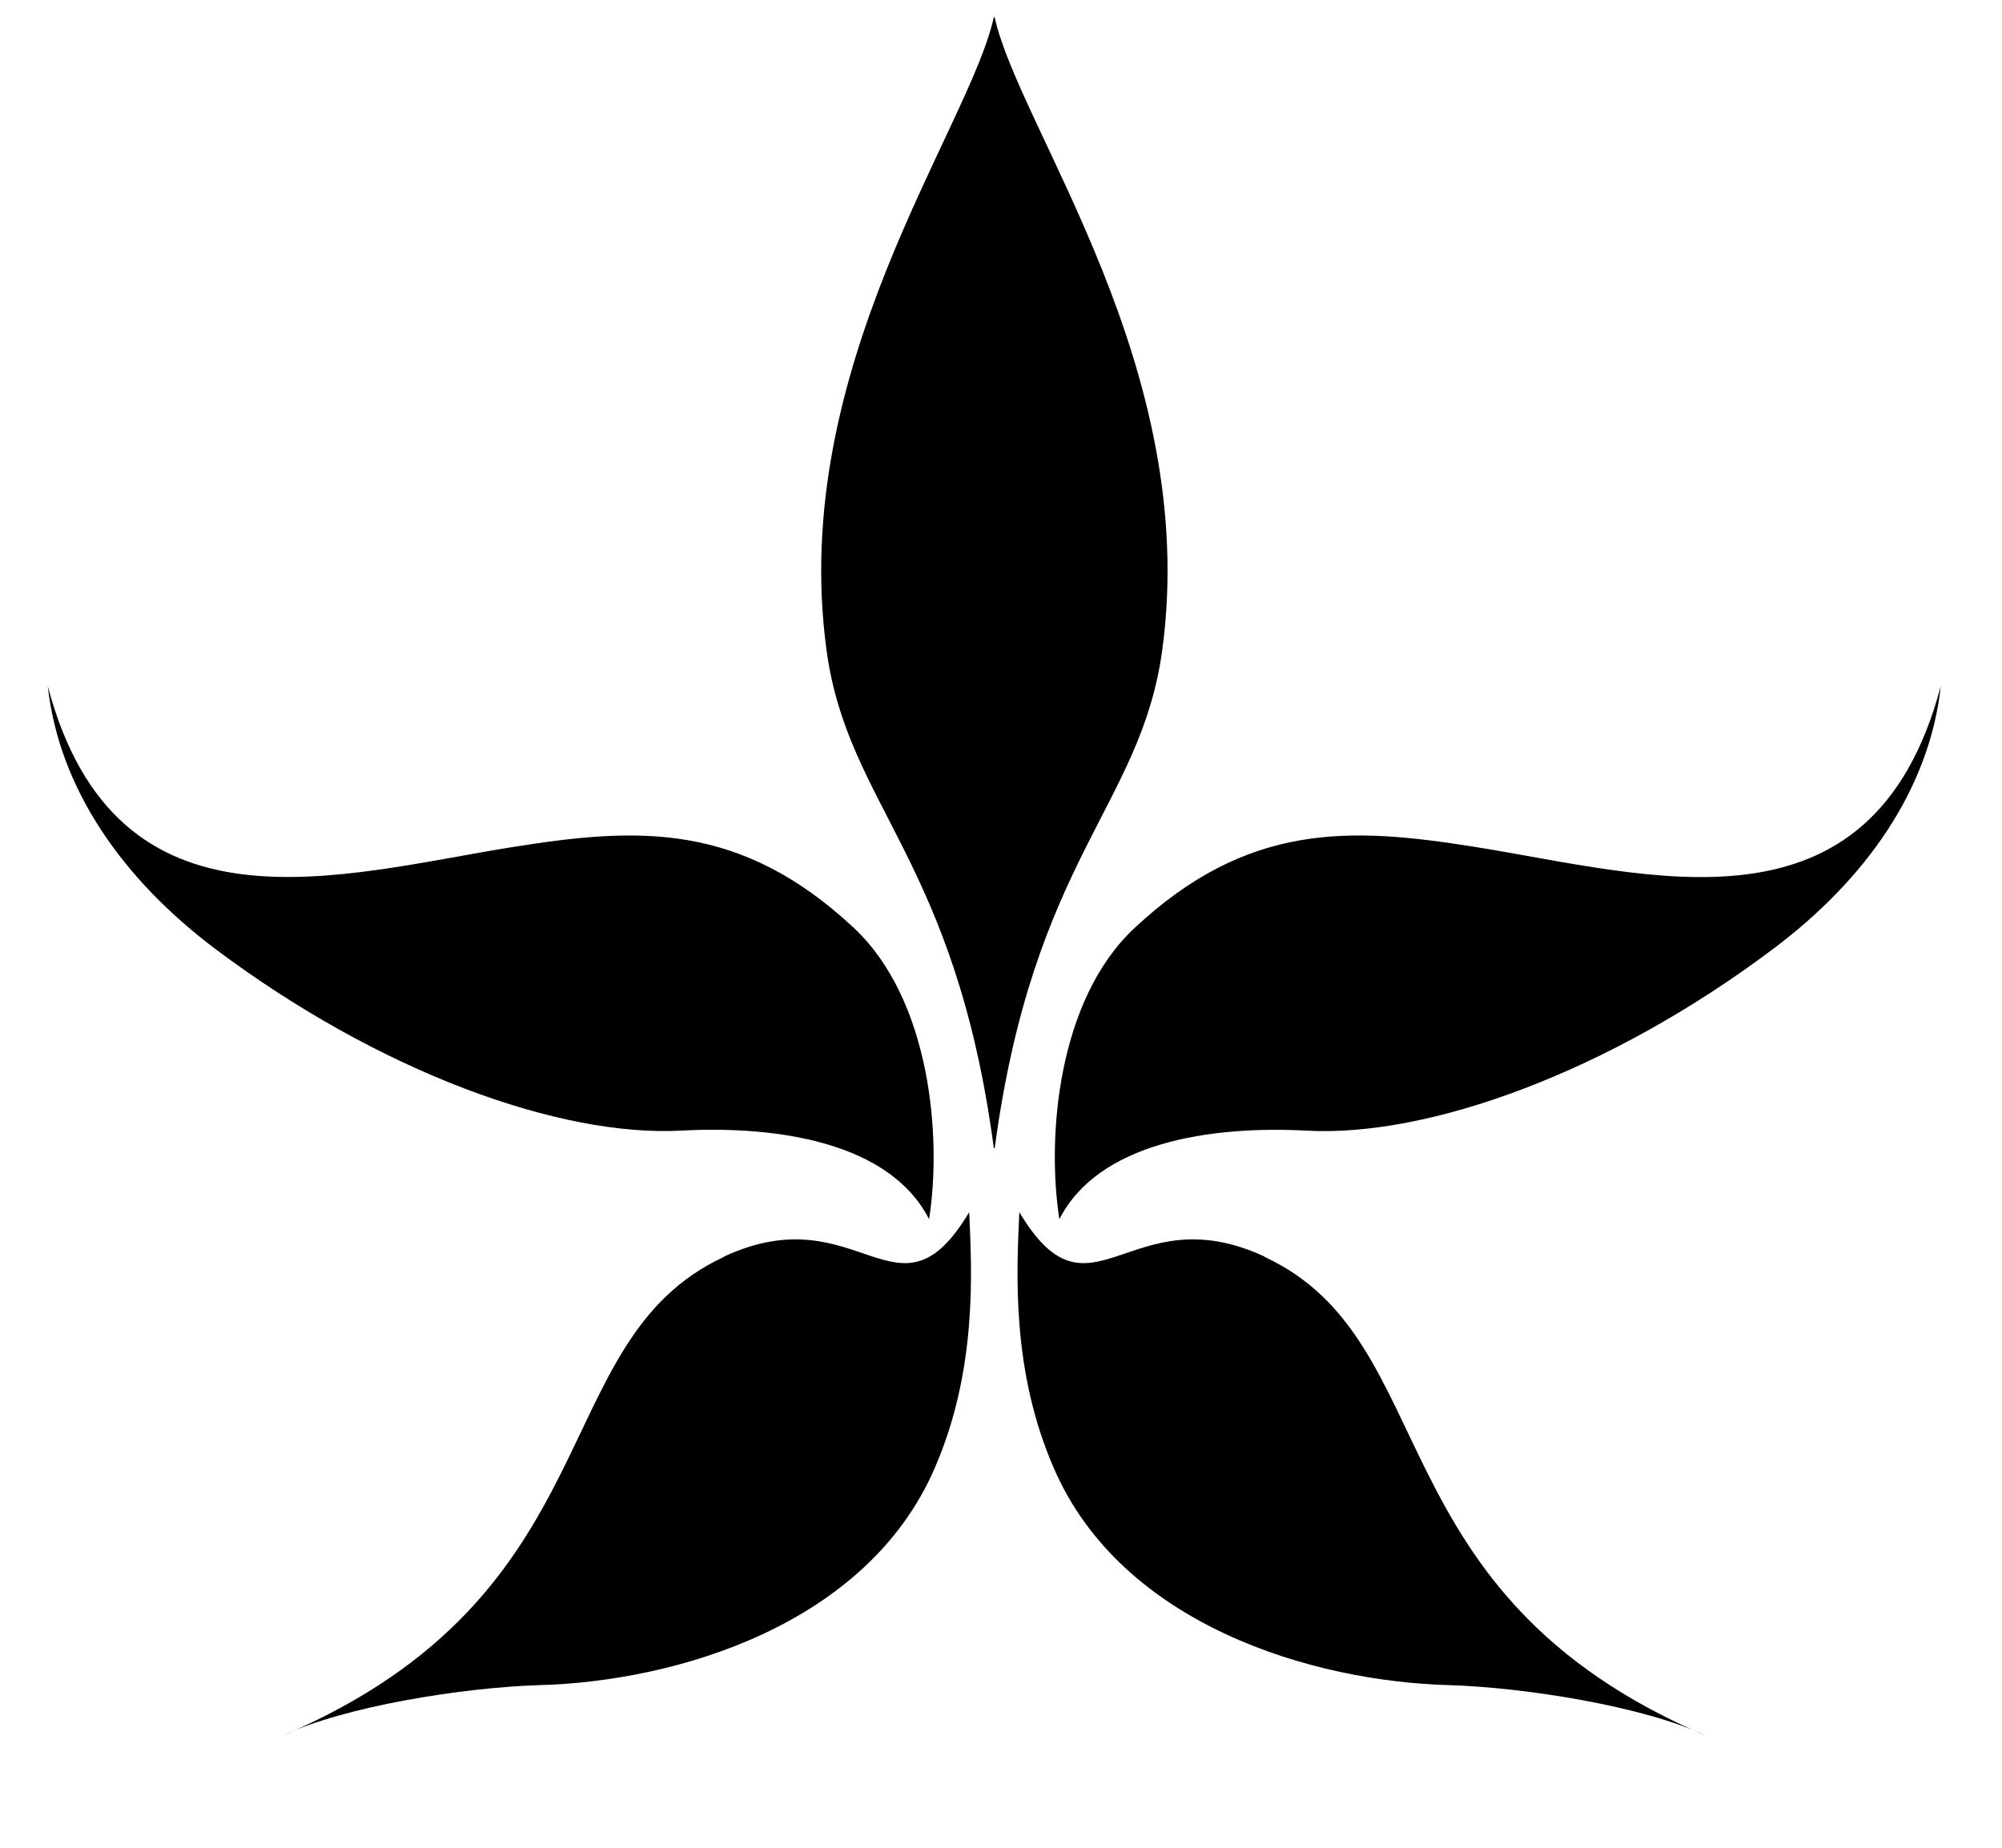
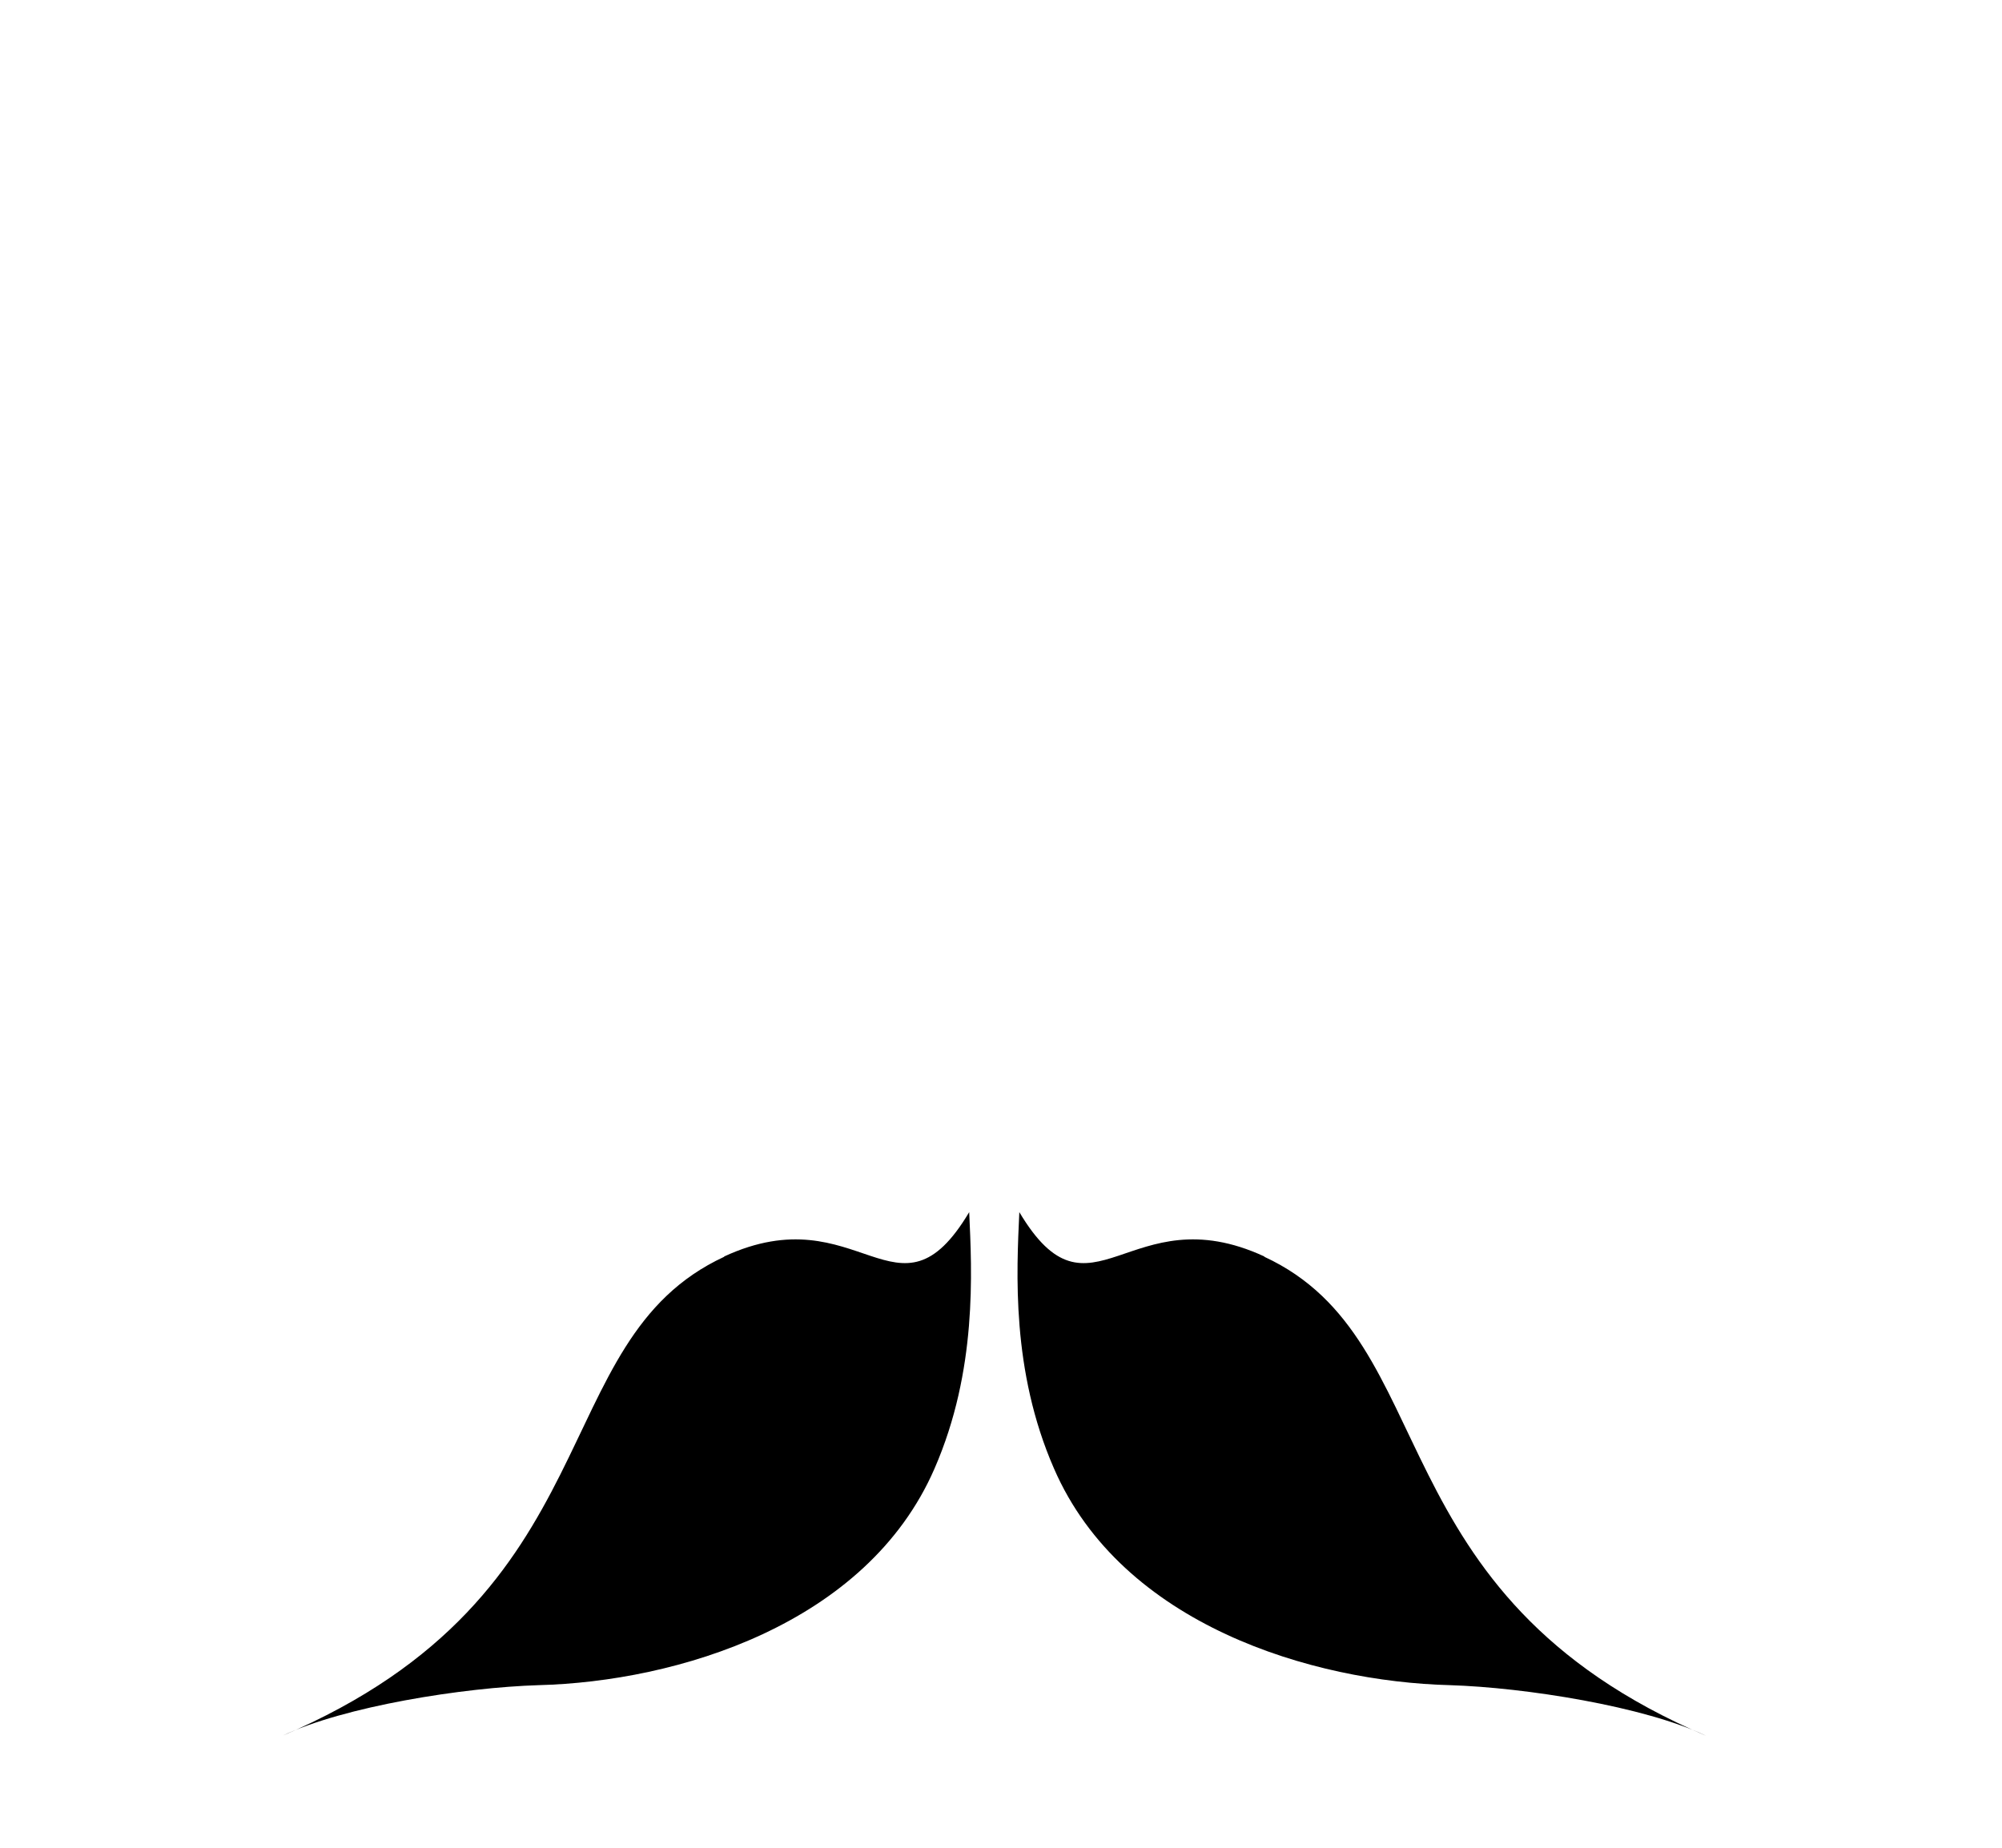
<svg xmlns="http://www.w3.org/2000/svg" viewBox="0 0 26 24" fill="none" id="icon-flower" class="v-icon__icon v-icon__icon--icon-flower">
-   <path d="M12.907 14.913c-.502-3.769-1.899-4.442-2.173-6.47-.499-3.668 1.856-6.771 2.173-8.221h.01c.318 1.45 2.676 4.553 2.177 8.222-.277 2.03-1.67 2.7-2.176 6.47h-.011zM6.683 10.998c-2.269.36-5.169 1.286-6.063-2.087.15 1.346.983 2.515 2.173 3.412 2.145 1.61 4.485 2.448 6.056 2.362 1.261-.067 2.711.157 3.217 1.151.168-1.072.018-2.85-.976-3.783-1.471-1.375-2.8-1.311-4.407-1.055zM14.735 12.053c-.998.93-1.144 2.71-.977 3.783.506-.994 1.956-1.218 3.217-1.15 1.571.085 3.915-.752 6.056-2.363 1.194-.897 2.027-2.066 2.174-3.412-.895 3.377-3.794 2.447-6.064 2.087-1.606-.256-2.935-.32-4.406 1.055z" fill="currentColor" />
  <path d="M9.405 16.324c-2.362 1.094-1.4 4.375-5.743 6.224.802-.385 2.359-.63 3.335-.66 1.781-.046 4.257-.78 5.14-2.814.556-1.275.485-2.554.45-3.33-.93 1.56-1.426-.236-3.182.576M16.42 16.324c2.361 1.094 1.4 4.375 5.742 6.224-.801-.385-2.362-.63-3.334-.66-1.781-.046-4.257-.78-5.14-2.814-.557-1.275-.485-2.554-.45-3.33.93 1.56 1.425-.236 3.182.576" fill="currentColor" />
</svg>